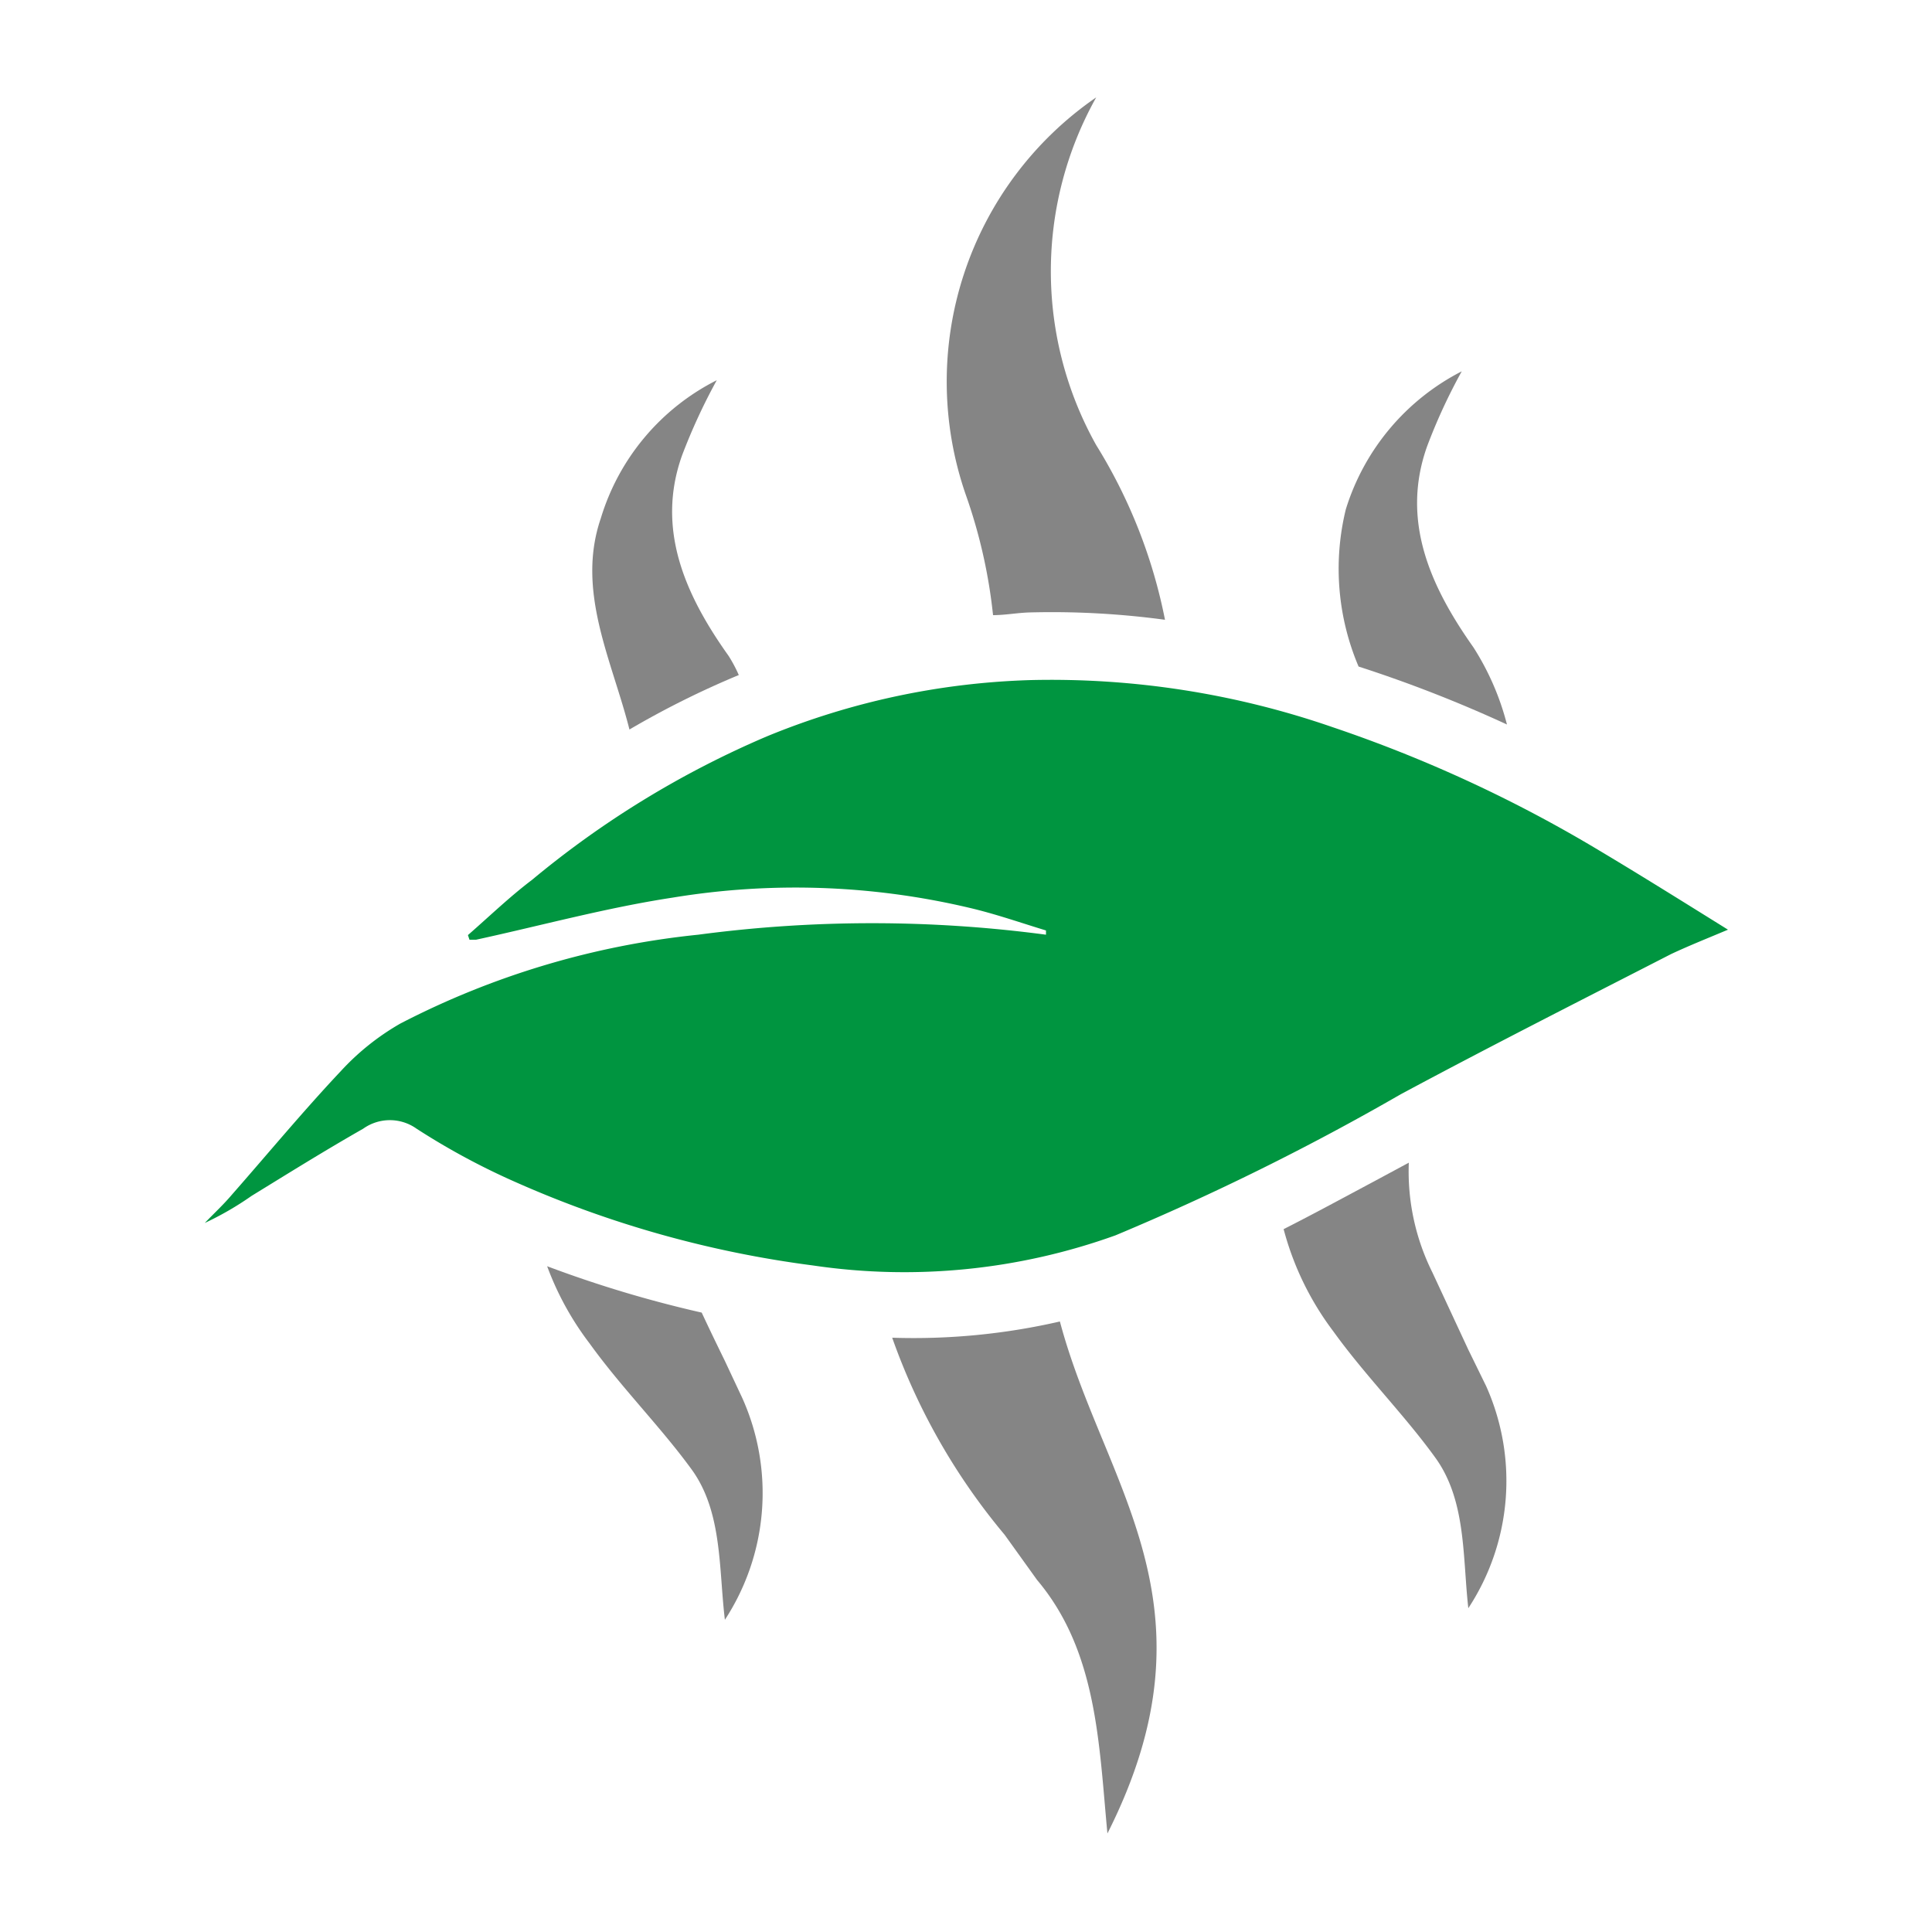
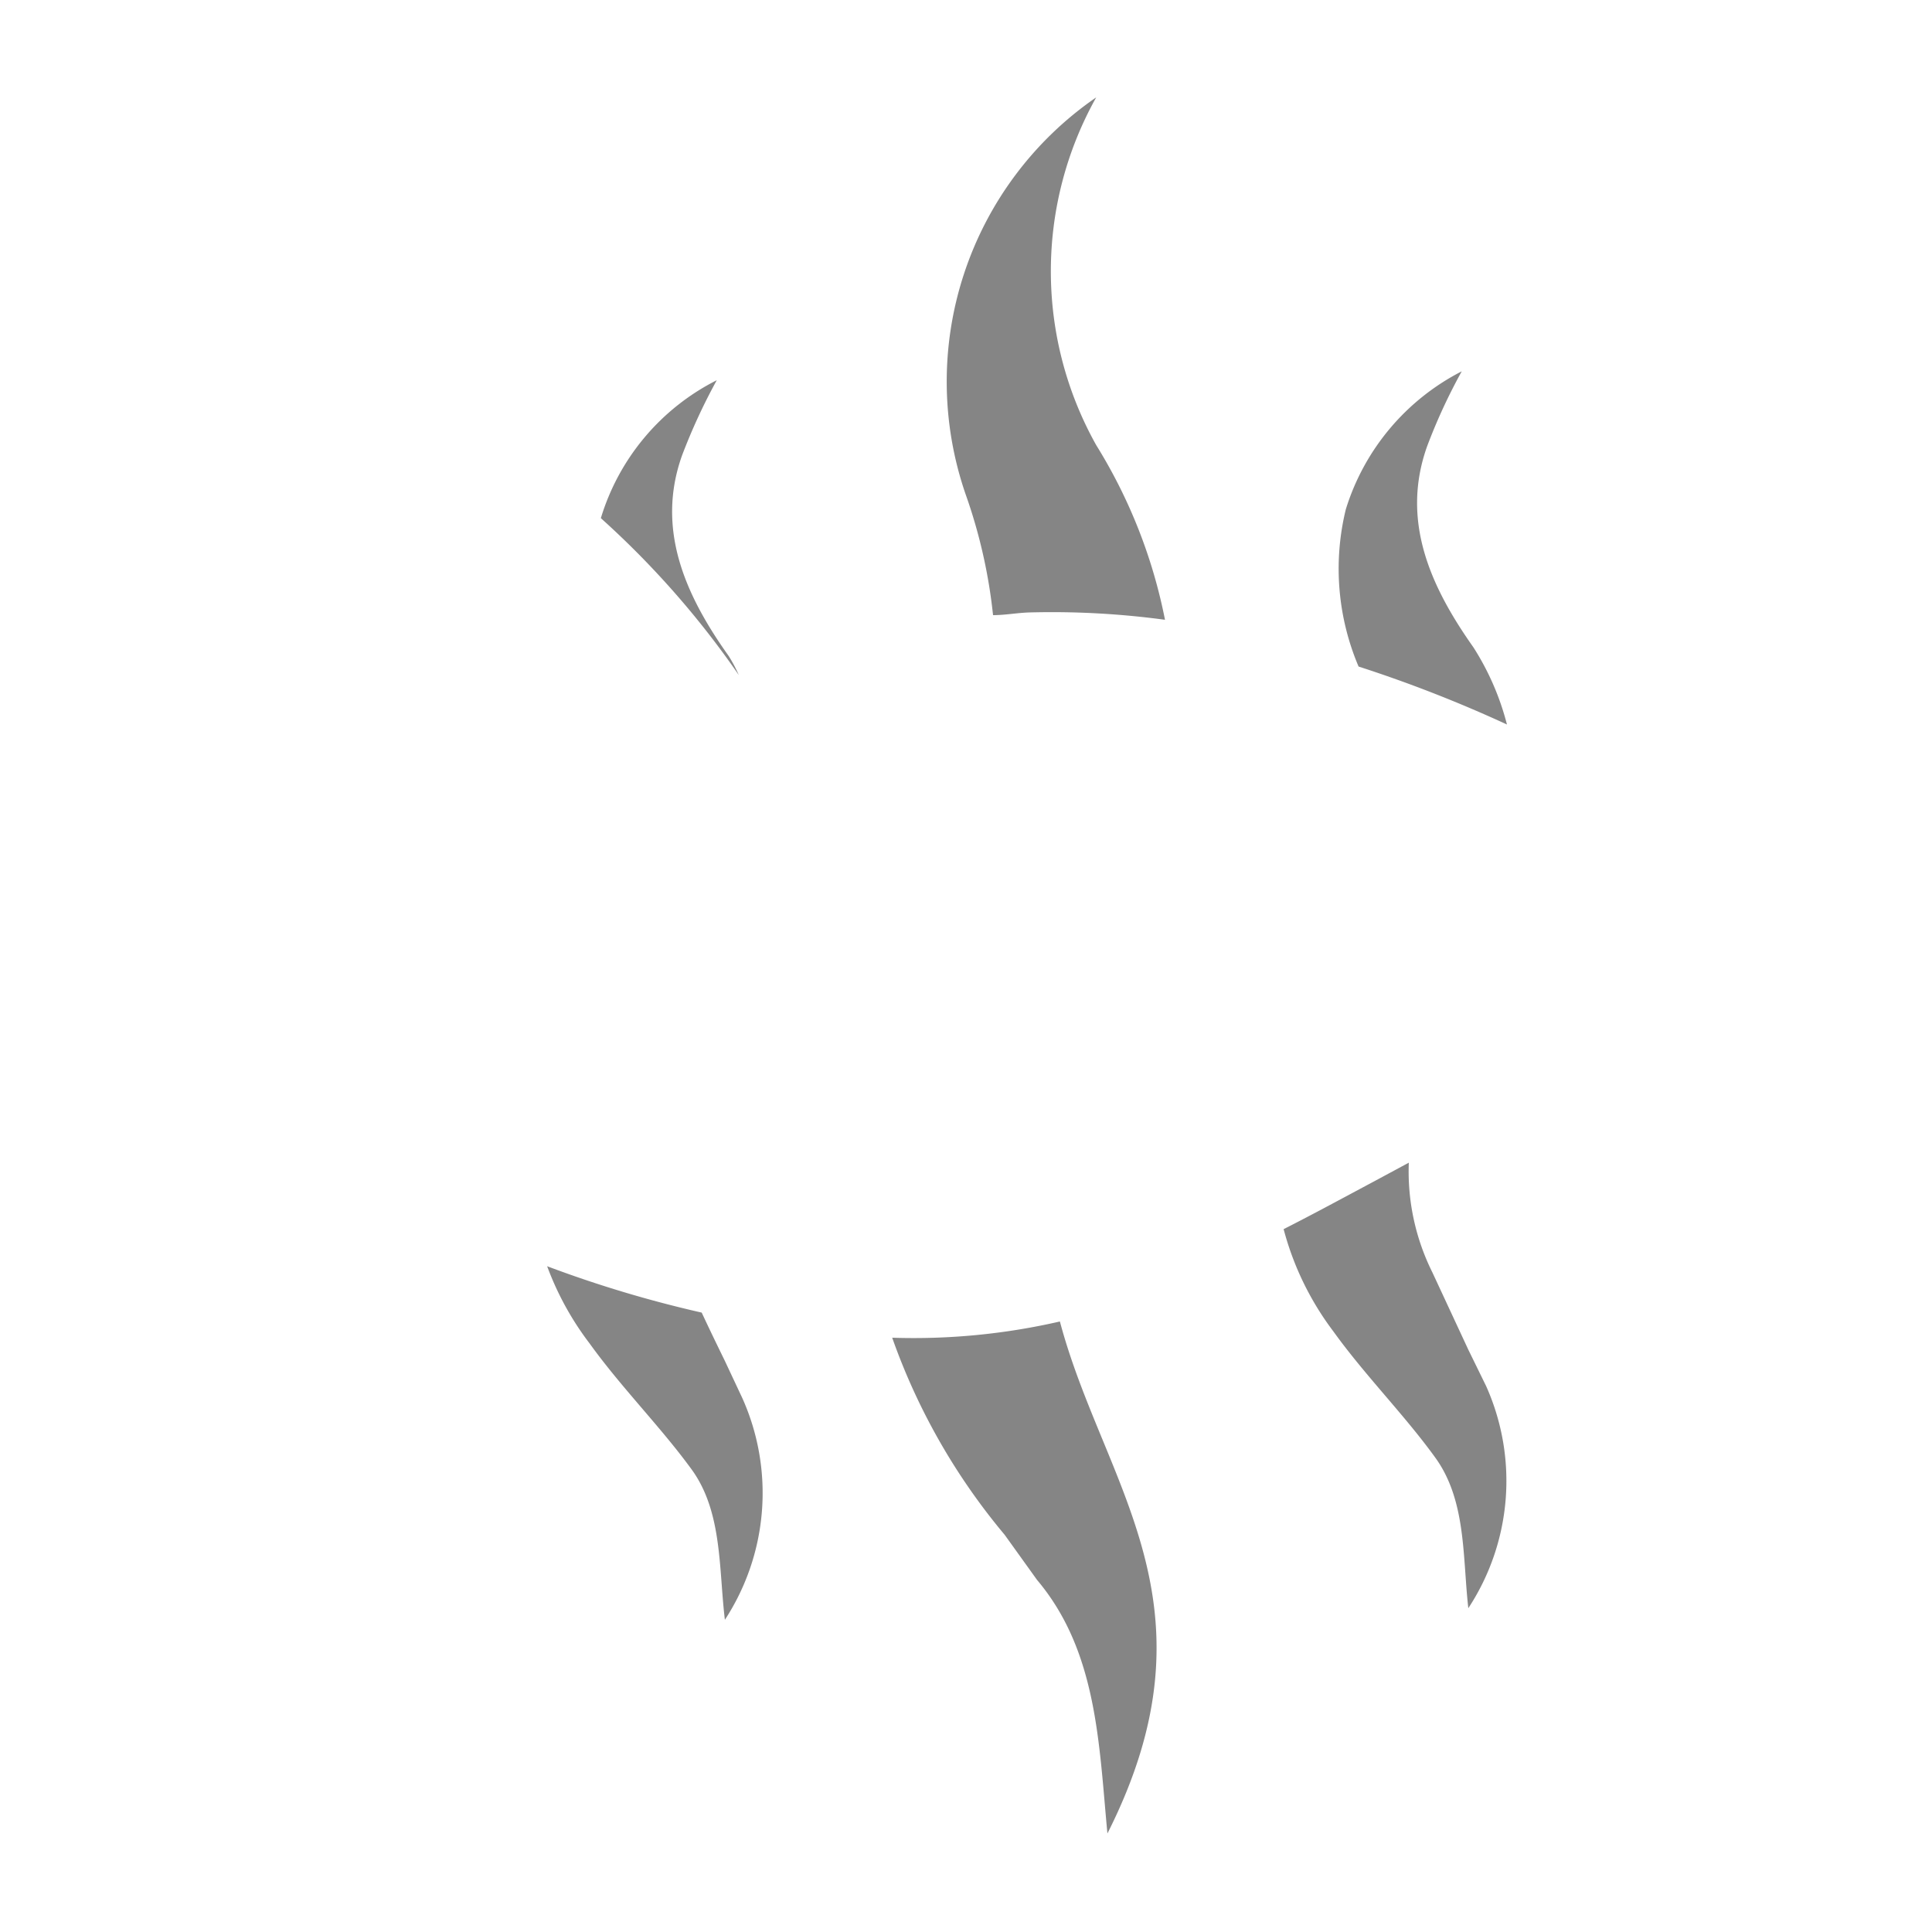
<svg xmlns="http://www.w3.org/2000/svg" viewBox="0 0 50 50">
  <g>
    <g>
      <path d="M23.09,34.62A16.47,16.47,0,0,0,26,39.72l.84,1.17c1.56,1.85,1.6,4.25,1.82,6.56,3-5.94-.1-9-1.23-13.25A16.91,16.91,0,0,1,23.09,34.62Z" style="fill: #858585" />
      <path d="M25.7,15.92c.31,0,.62-.06.94-.07a21.81,21.81,0,0,1,3.51.19,13.52,13.52,0,0,0-1.78-4.52,9.21,9.21,0,0,1,0-9A8.93,8.93,0,0,0,25,12.82,13.59,13.59,0,0,1,25.7,15.92Z" style="fill: #858585" />
    </g>
    <g>
      <path d="M39,18.75a6.87,6.87,0,0,0-.87-2c-1.11-1.57-1.88-3.27-1.2-5.19a14.59,14.59,0,0,1,.9-1.95,6,6,0,0,0-3,3.57,6.47,6.47,0,0,0,.33,4.07A34.4,34.4,0,0,1,39,18.75Z" style="fill: #858585" />
      <path d="M38,34.93l-.93-2a5.86,5.86,0,0,1-.61-2.84l-.91.49c-.77.41-1.54.83-2.33,1.23a7.61,7.61,0,0,0,1.29,2.65c.82,1.14,1.84,2.16,2.64,3.27s.7,2.57.85,3.89a6,6,0,0,0,.46-5.75Z" style="fill: #858585" />
    </g>
    <g>
-       <path d="M19.12,17.47a3.8,3.8,0,0,0-.26-.49c-1.12-1.57-1.89-3.28-1.21-5.19a15.3,15.3,0,0,1,.9-1.95,5.92,5.92,0,0,0-3,3.57c-.65,1.89.29,3.68.74,5.47A23.06,23.06,0,0,1,19.12,17.47Z" style="fill: #858585" />
+       <path d="M19.12,17.47a3.8,3.8,0,0,0-.26-.49c-1.12-1.57-1.89-3.28-1.21-5.19a15.3,15.3,0,0,1,.9-1.95,5.92,5.92,0,0,0-3,3.57A23.06,23.06,0,0,1,19.12,17.47Z" style="fill: #858585" />
      <path d="M18.75,35.2s-.33-.67-.59-1.23a30.51,30.51,0,0,1-4-1.2,7.68,7.68,0,0,0,1.1,2c.82,1.14,1.84,2.16,2.64,3.26s.7,2.58.86,3.89a6,6,0,0,0,.45-5.74Z" style="fill: #858585" />
    </g>
-     <path d="M12.11,24.2c.55-.48,1.09-1,1.66-1.43a24.54,24.54,0,0,1,6.07-3.71,19.41,19.41,0,0,1,6.85-1.46,22.27,22.27,0,0,1,7.8,1.22A35.36,35.36,0,0,1,41.37,22c1.09.65,2.16,1.32,3.35,2.06-.57.24-1,.41-1.47.63-2.34,1.2-4.69,2.39-7,3.63a64.85,64.85,0,0,1-7.38,3.65,16.14,16.14,0,0,1-7.83.78,27.71,27.71,0,0,1-7.68-2.15,18.33,18.33,0,0,1-2.58-1.39,1.19,1.19,0,0,0-1.38,0c-1,.57-1.93,1.15-2.89,1.74a8,8,0,0,1-1.21.7c.23-.24.48-.47.7-.73.94-1.07,1.85-2.17,2.83-3.21a6.42,6.42,0,0,1,1.53-1.22,21.5,21.5,0,0,1,7.71-2.3,34.17,34.17,0,0,1,9,0l0-.11c-.66-.2-1.31-.43-2-.59a19.57,19.57,0,0,0-7.66-.26c-1.71.26-3.39.72-5.09,1.09l-.17,0Z" style="fill: #009540" />
  </g>
</svg>